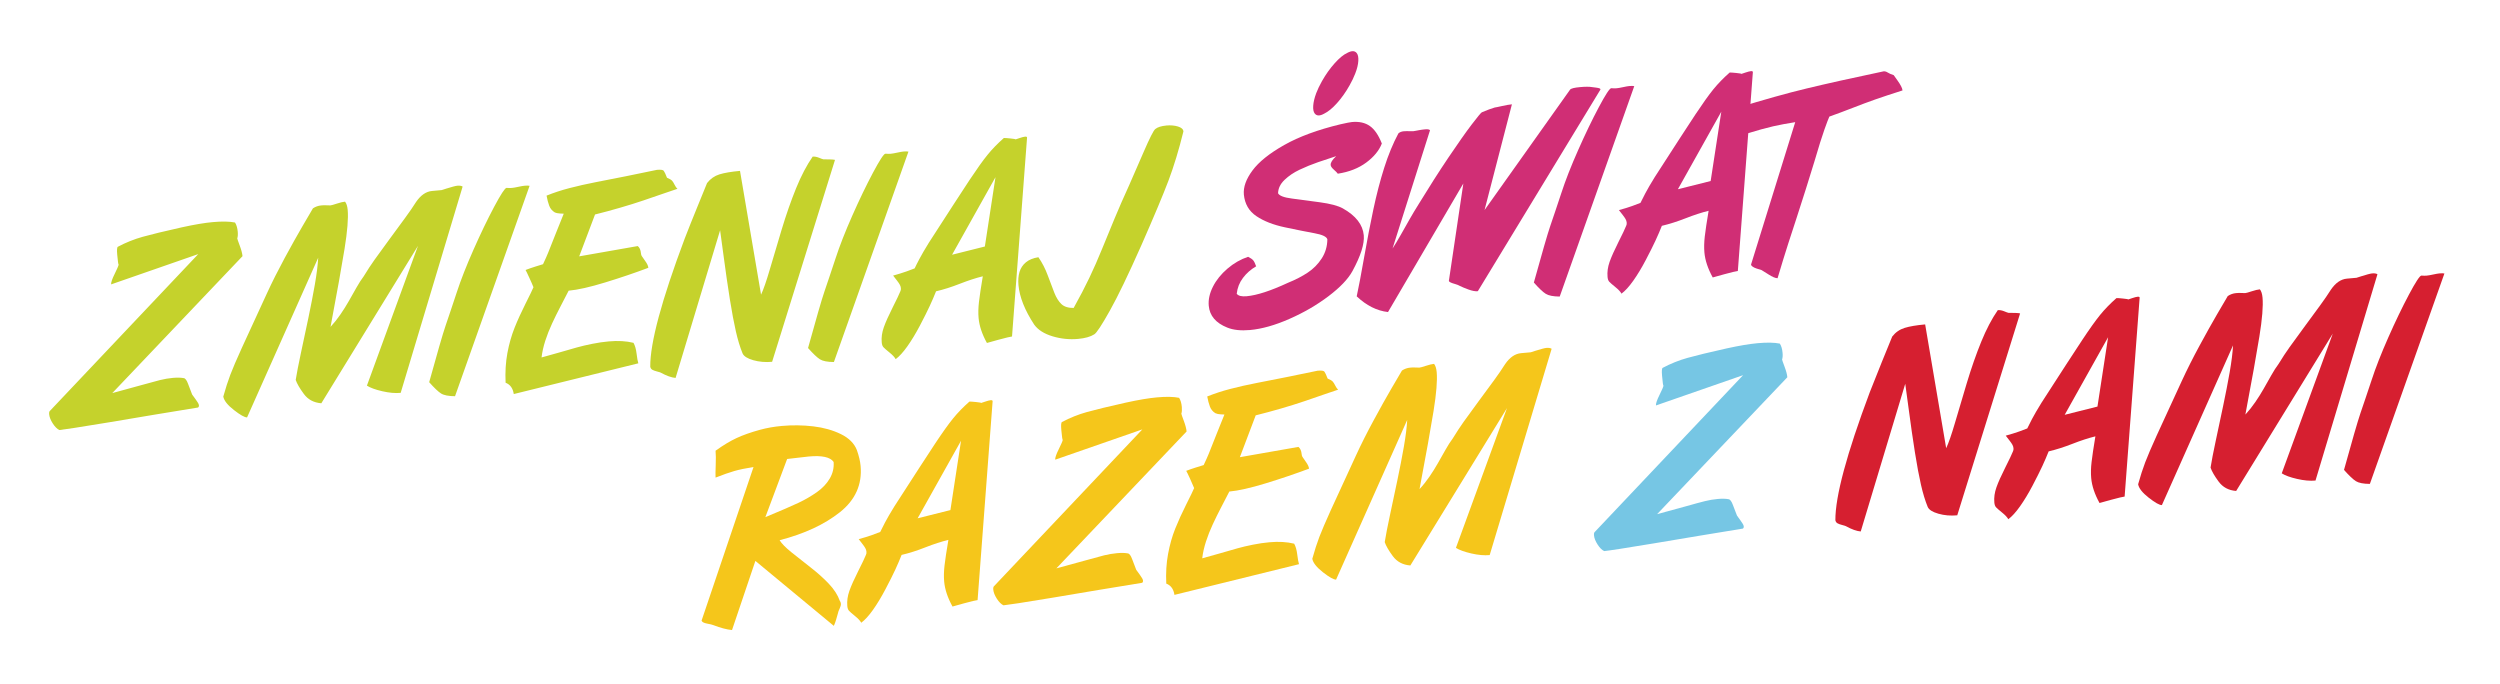
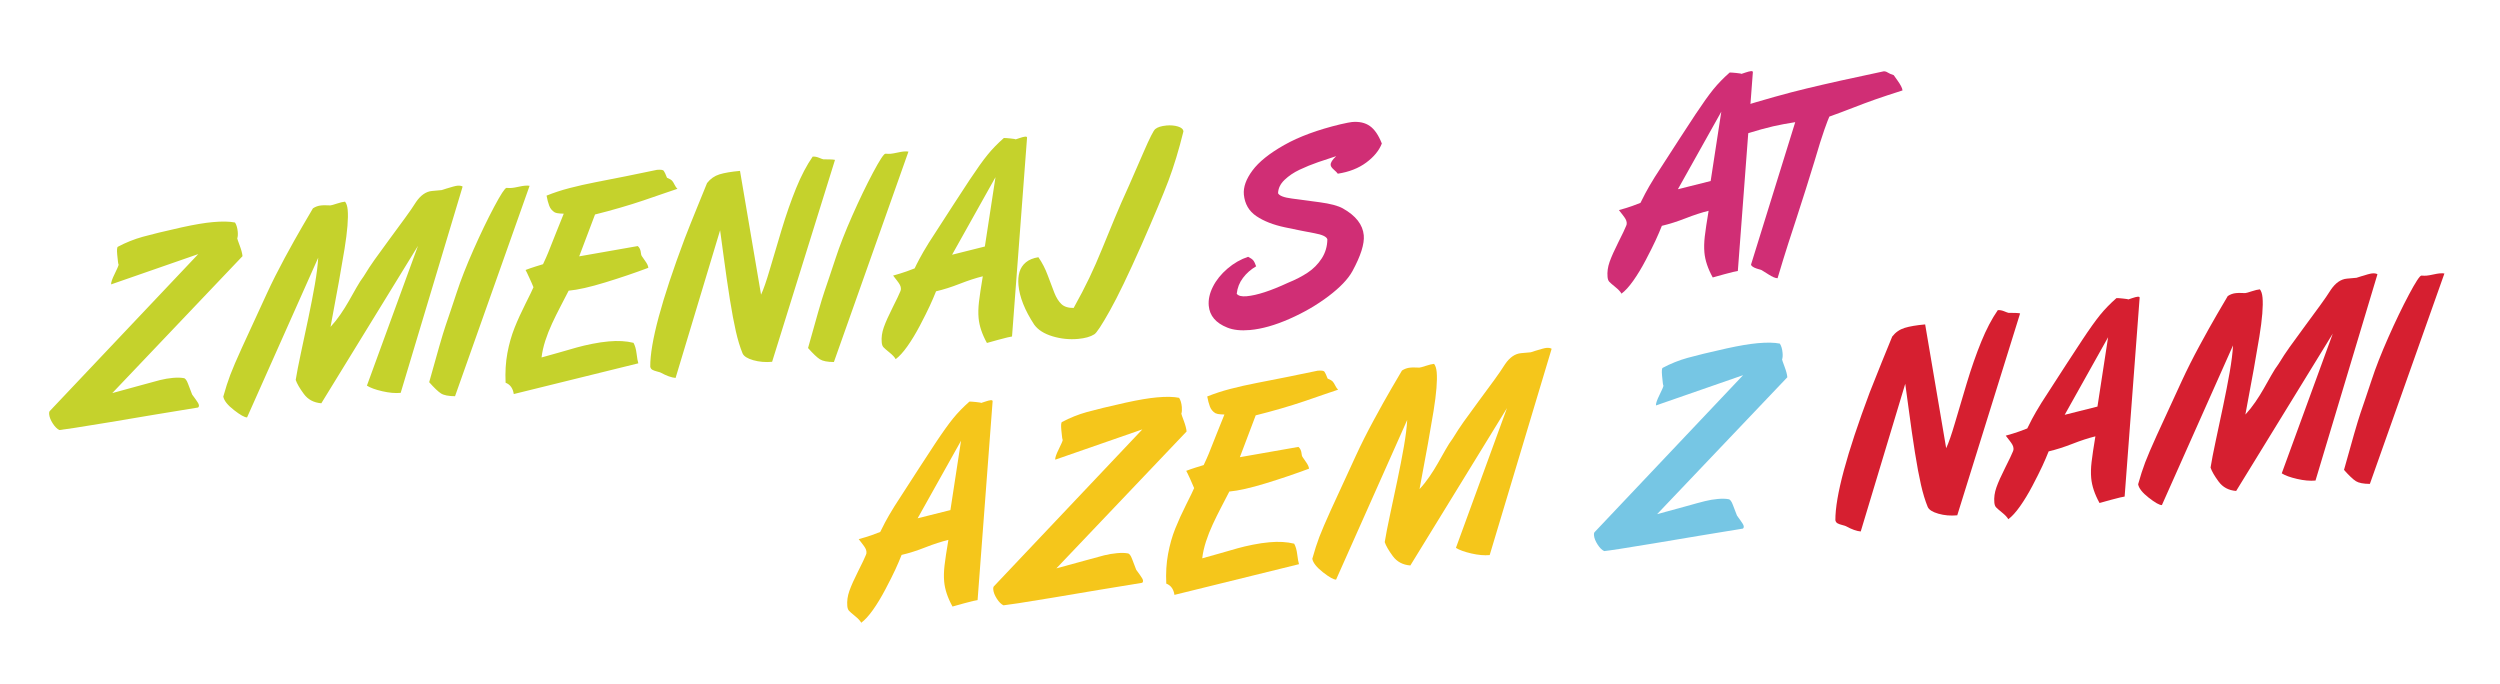
<svg xmlns="http://www.w3.org/2000/svg" version="1.1" id="Warstwa_1" x="0px" y="0px" width="512px" height="140px" viewBox="0 0 512 140" xml:space="preserve">
  <g>
    <g>
      <g>
        <path fill="#C5D22C" d="M24.138,50.535c1.638-0.87,3.335-1.548,5.09-2.039c1.755-0.49,4.419-1.137,8.001-1.938     c2.573-0.566,4.689-0.925,6.355-1.071c1.905-0.173,3.419-0.145,4.548,0.086c0.299,0.471,0.487,1.1,0.558,1.886     c0.05,0.568,0.019,1.021-0.1,1.367c0.011,0.107,0.178,0.6,0.506,1.475c0.33,0.875,0.519,1.595,0.571,2.161L22.996,80.505     c2.198-0.587,4.16-1.123,5.887-1.613c1.727-0.487,3.028-0.839,3.906-1.059c0.872-0.215,1.752-0.364,2.63-0.445     c0.878-0.076,1.617-0.058,2.216,0.05c0.317,0.045,0.613,0.44,0.883,1.179c0.27,0.741,0.547,1.47,0.833,2.186     c0.065,0.099,0.309,0.435,0.728,0.998c0.419,0.561,0.642,0.961,0.66,1.197c0.019,0.201-0.039,0.354-0.178,0.461     c-2.966,0.472-5.968,0.964-8.999,1.478c-3.037,0.511-6.107,1.029-9.219,1.551c-3.109,0.519-5.486,0.906-7.134,1.152     c-1.65,0.254-2.664,0.396-3.049,0.433c-0.461-0.223-0.914-0.668-1.352-1.347c-0.44-0.681-0.684-1.308-0.739-1.87     c-0.032-0.37,0.023-0.603,0.16-0.71l30.374-32.108l-17.846,6.206c-0.032-0.382,0.199-1.09,0.71-2.111     c0.505-1.024,0.783-1.669,0.833-1.928c-0.071,0.005-0.167-0.668-0.291-2.022C23.918,51.19,23.962,50.642,24.138,50.535z      M85.226,41.342c0.948-1.375,2.036-2.125,3.259-2.232l1.978-0.181c0.144-0.05,0.461-0.152,0.956-0.309     c0.493-0.152,0.941-0.286,1.347-0.396c0.403-0.11,0.7-0.173,0.883-0.191c0.493-0.042,0.859,0.016,1.098,0.178L82.059,80.458     c-1.119,0.104-2.376-0.008-3.783-0.335c-1.404-0.325-2.447-0.708-3.133-1.143l10.456-28.621l-19.79,32.231     c-1.543-0.118-2.738-0.758-3.589-1.918c-0.854-1.158-1.407-2.117-1.659-2.868c0.223-1.404,0.582-3.238,1.066-5.505     c0.487-2.269,0.988-4.629,1.509-7.086c0.517-2.455,0.962-4.76,1.342-6.916c0.375-2.156,0.607-3.995,0.691-5.515L50.598,85.485     c-0.498,0.008-1.394-0.495-2.696-1.514c-1.305-1.015-2.028-1.934-2.172-2.754c0.472-1.7,0.957-3.198,1.446-4.485     c0.493-1.294,1.278-3.128,2.358-5.501c1.077-2.376,2.79-6.099,5.137-11.163c1.064-2.311,2.277-4.718,3.636-7.236     c1.36-2.51,2.56-4.658,3.6-6.439c1.038-1.784,1.763-3.028,2.183-3.726c0.524-0.343,1.084-0.542,1.692-0.597     c0.235-0.018,0.414-0.034,0.534-0.034s0.251,0,0.401,0.005s0.307,0.011,0.472,0.013c0.167,0.002,0.325,0.008,0.471,0.013     c0.202-0.019,0.65-0.142,1.339-0.372c0.689-0.228,1.245-0.359,1.664-0.396c0.291,0.359,0.474,0.925,0.542,1.692     c0.154,1.706-0.061,4.352-0.639,7.946c-0.582,3.6-1.538,8.933-2.874,16.009c0.739-0.802,1.417-1.658,2.036-2.562     c0.624-0.904,1.194-1.818,1.721-2.746c0.526-0.922,1.04-1.836,1.551-2.74c0.511-0.906,1.003-1.674,1.483-2.306     c0.783-1.292,1.527-2.423,2.224-3.397c0.694-0.98,1.7-2.36,3.015-4.15c1.315-1.79,2.405-3.27,3.265-4.448     C83.851,43.425,84.597,42.34,85.226,41.342z M93.541,59.885c0.825-2.525,1.965-5.436,3.422-8.727     c1.457-3.295,2.868-6.219,4.23-8.787c1.368-2.564,2.211-3.861,2.542-3.893c0.448,0.034,0.807,0.042,1.079,0.013     c0.314-0.023,0.76-0.104,1.339-0.23s1.003-0.199,1.278-0.225c0.458-0.042,0.802-0.037,1.027,0.018L93.19,81.145     c-1.328-0.011-2.282-0.194-2.861-0.558c-0.573-0.362-1.386-1.132-2.434-2.312c0.807-2.91,1.496-5.352,2.064-7.33     c0.571-1.978,1.003-3.403,1.305-4.278c0.299-0.873,0.637-1.881,1.024-3.023C92.677,62.505,93.093,61.25,93.541,59.885z      M111.935,40.066c1.459-0.592,3.028-1.111,4.703-1.546c1.679-0.438,3.49-0.846,5.438-1.226c1.952-0.377,3.985-0.778,6.107-1.2     c2.119-0.422,4.239-0.854,6.361-1.31c0.768-0.065,1.229-0.002,1.386,0.194c0.157,0.199,0.38,0.673,0.668,1.42     c0.516,0.215,0.862,0.417,1.04,0.613c0.173,0.196,0.351,0.479,0.532,0.854c0.184,0.367,0.37,0.639,0.571,0.804     c-0.27,0.081-1.14,0.375-2.606,0.885c-1.465,0.511-2.924,1.011-4.375,1.501c-1.452,0.492-3.029,0.985-4.739,1.48     c-1.708,0.5-3.427,0.961-5.159,1.394L118.62,52.5l11.988-2.106c0.377,0.298,0.595,0.786,0.658,1.464     c0.023,0.257,0.076,0.443,0.16,0.566c0.089,0.157,0.328,0.503,0.721,1.042c0.39,0.537,0.603,0.996,0.634,1.381     c-2.782,1.048-5.735,2.046-8.85,3c-3.112,0.954-5.606,1.517-7.472,1.685c-0.645,1.257-1.229,2.389-1.755,3.398     c-0.529,1.006-1.071,2.106-1.626,3.298c-0.556,1.197-1.027,2.389-1.41,3.576c-0.38,1.189-0.634,2.324-0.757,3.403     c0.757-0.198,1.923-0.523,3.495-0.979c1.572-0.453,2.819-0.812,3.738-1.071c0.919-0.257,1.965-0.503,3.144-0.739     c1.177-0.236,2.306-0.403,3.388-0.498c1.904-0.173,3.592-0.076,5.062,0.291c0.309,0.542,0.521,1.273,0.631,2.198     c0.11,0.92,0.228,1.591,0.359,1.999l-25.509,6.293c-0.178-1.187-0.734-1.957-1.674-2.316c-0.102-2.166,0.019-4.188,0.364-6.064     c0.351-1.878,0.841-3.607,1.47-5.185c0.634-1.583,1.388-3.241,2.266-4.983c0.875-1.737,1.412-2.845,1.608-3.327     c-0.165-0.427-0.453-1.077-0.856-1.954c-0.398-0.878-0.658-1.404-0.765-1.58c0.626-0.239,1.271-0.464,1.934-0.673     c0.665-0.205,1.213-0.375,1.645-0.511c0.477-1.016,0.828-1.8,1.045-2.345c0.22-0.547,0.77-1.931,1.648-4.149     c0.877-2.222,1.396-3.503,1.548-3.849c-0.298-0.01-0.555-0.021-0.778-0.042c-0.223-0.016-0.414-0.042-0.574-0.073     c-0.16-0.029-0.328-0.086-0.5-0.163c-0.526-0.319-0.901-0.772-1.119-1.349C112.262,41.554,112.079,40.865,111.935,40.066z      M155.863,60.349c0.511-1.095,1.105-2.809,1.781-5.129c0.676-2.321,1.485-5.046,2.431-8.176c0.946-3.131,1.936-5.963,2.968-8.501     c1.035-2.539,2.164-4.692,3.39-6.466c0.401-0.039,0.835,0.042,1.292,0.228c0.464,0.191,0.757,0.299,0.888,0.322     c0.555,0.005,1.035,0.013,1.441,0.023c0.409,0.008,0.723,0.042,0.954,0.092l-12.879,41.354c-1.373,0.128-2.659,0.013-3.864-0.327     c-1.203-0.347-1.931-0.81-2.188-1.396c-0.524-1.281-0.98-2.788-1.375-4.524c-0.398-1.737-0.807-3.933-1.231-6.586     c-0.424-2.659-0.856-5.64-1.294-8.949c-0.435-3.312-0.668-5.03-0.699-5.156L138.36,77.4c-0.835-0.07-1.85-0.432-3.034-1.082     c-0.079-0.049-0.33-0.125-0.754-0.235s-0.749-0.228-0.972-0.354c-0.223-0.129-0.369-0.338-0.429-0.626     c-0.037-4.873,2.315-13.607,7.044-26.211c0.793-2.046,1.622-4.126,2.483-6.232c0.862-2.106,1.564-3.833,2.106-5.171     c0.678-0.872,1.53-1.467,2.552-1.784c1.024-0.312,2.426-0.55,4.197-0.707L155.863,60.349z M171.134,52.882     c0.825-2.525,1.962-5.434,3.419-8.727c1.457-3.291,2.869-6.219,4.233-8.784c1.365-2.562,2.208-3.864,2.542-3.893     c0.445,0.034,0.807,0.04,1.079,0.013c0.312-0.026,0.757-0.105,1.339-0.23c0.579-0.126,1.003-0.202,1.276-0.228     c0.458-0.039,0.802-0.034,1.029,0.019l-15.268,43.093c-1.328-0.008-2.282-0.194-2.861-0.559     c-0.576-0.363-1.391-1.134-2.434-2.308c0.807-2.913,1.496-5.355,2.064-7.333c0.568-1.978,1.003-3.406,1.305-4.276     c0.299-0.877,0.637-1.886,1.024-3.026C170.27,55.502,170.684,54.25,171.134,52.882z M207.994,28.547     c0.016-0.002,0.283-0.091,0.792-0.264c0.511-0.176,0.896-0.275,1.152-0.299c0.254-0.023,0.391,0.039,0.404,0.186l-3.079,40.746     c-0.312,0.029-1.239,0.249-2.79,0.668c-1.551,0.414-2.332,0.636-2.35,0.655c-0.993-1.794-1.562-3.495-1.706-5.106     c-0.089-0.99-0.065-2.09,0.076-3.301c0.139-1.21,0.401-2.96,0.784-5.248c-1.425,0.351-2.992,0.862-4.703,1.533     c-1.713,0.67-3.335,1.187-4.87,1.545c-0.359,0.917-0.792,1.913-1.284,2.981c-0.495,1.069-1.166,2.41-2.015,4.029     c-0.852,1.616-1.708,3.031-2.567,4.244s-1.661,2.091-2.402,2.638c-0.202-0.388-0.621-0.838-1.26-1.354     c-0.634-0.513-1.053-0.877-1.247-1.092c-0.194-0.21-0.312-0.535-0.348-0.975c-0.095-1.006,0.05-2.041,0.424-3.099     c0.375-1.058,0.977-2.405,1.808-4.053c0.828-1.643,1.357-2.75,1.583-3.324c0.094-0.176,0.131-0.391,0.107-0.647     c-0.021-0.254-0.105-0.508-0.247-0.749c-0.144-0.249-0.33-0.519-0.561-0.81c-0.228-0.293-0.49-0.629-0.781-1.011     c1.006-0.275,1.928-0.561,2.759-0.857c0.831-0.296,1.38-0.5,1.65-0.618c0.181-0.406,0.508-1.045,0.972-1.928     c0.464-0.883,1.108-1.986,1.928-3.314c4.066-6.308,6.846-10.597,8.347-12.866c1.504-2.266,2.727-3.982,3.676-5.148     c0.943-1.163,2.059-2.311,3.343-3.445c0.163-0.016,0.608,0.019,1.323,0.089C207.627,28.427,207.989,28.492,207.994,28.547z      M203.876,36.283l-8.892,15.886l6.715-1.684L203.876,36.283z M231.237,37.962c0.781-1.766,1.782-4.063,3.002-6.885     c1.226-2.824,2.009-4.367,2.353-4.64c0.464-0.39,1.234-0.636,2.313-0.736c0.862-0.076,1.64-0.008,2.345,0.207     c0.699,0.212,1.074,0.547,1.116,1.006c-0.935,3.793-1.957,7.152-3.065,10.089c-1.111,2.931-2.96,7.338-5.546,13.217     c-2.667,6.018-4.823,10.495-6.471,13.426c-1.643,2.937-2.704,4.545-3.175,4.826c-0.783,0.498-1.891,0.807-3.319,0.938     c-1.776,0.16-3.523-0.019-5.239-0.537c-1.716-0.519-2.966-1.315-3.744-2.389c-1.931-2.942-3.002-5.643-3.222-8.095     c-0.092-1.006-0.021-1.902,0.212-2.693c0.236-0.786,0.671-1.446,1.305-1.97c0.634-0.529,1.488-0.877,2.562-1.048     c0.784,1.129,1.428,2.381,1.931,3.757c0.503,1.375,0.948,2.557,1.344,3.547c0.393,0.988,0.873,1.752,1.436,2.29     c0.566,0.542,1.407,0.807,2.513,0.796c1.255-2.25,2.321-4.304,3.207-6.156c0.885-1.853,1.752-3.822,2.606-5.921     s1.711-4.189,2.578-6.267C229.141,42.642,230.126,40.391,231.237,37.962z" />
      </g>
    </g>
    <g>
      <g>
        <path fill="#D02E75" d="M254.744,39.856c-0.141-1.519,0.445-3.162,1.753-4.93c1.308-1.771,3.477-3.513,6.505-5.224     c3.028-1.713,6.872-3.131,11.535-4.252c1.244-0.28,2.022-0.433,2.334-0.458c1.482-0.136,2.709,0.136,3.673,0.814     c0.967,0.679,1.781,1.873,2.455,3.586c-0.556,1.431-1.617,2.732-3.191,3.898s-3.519,1.928-5.829,2.285     c-0.128-0.191-0.396-0.469-0.807-0.828s-0.629-0.676-0.652-0.951c-0.042-0.477,0.335-1.082,1.137-1.818     c-1.149,0.361-2.387,0.773-3.707,1.234c-1.325,0.461-2.591,0.975-3.793,1.546c-1.205,0.568-2.234,1.268-3.094,2.093     c-0.854,0.823-1.292,1.737-1.315,2.732c0.27,0.511,1.205,0.87,2.811,1.077c1.604,0.204,3.506,0.456,5.701,0.76     c2.195,0.298,3.775,0.718,4.75,1.26c2.661,1.494,4.092,3.327,4.291,5.507c0.157,1.758-0.618,4.208-2.329,7.354     c-0.901,1.632-2.539,3.34-4.904,5.129c-2.371,1.792-5.027,3.34-7.985,4.637c-2.955,1.302-5.648,2.064-8.082,2.284     c-1.868,0.165-3.416,0.002-4.64-0.495c-2.355-0.933-3.625-2.426-3.809-4.475c-0.11-1.242,0.17-2.544,0.852-3.896     c0.681-1.354,1.674-2.588,2.976-3.702c1.302-1.114,2.711-1.923,4.236-2.429c0.503,0.249,0.849,0.495,1.05,0.733     c0.197,0.241,0.393,0.647,0.592,1.218c-1.069,0.616-1.968,1.402-2.69,2.363c-0.729,0.961-1.156,2.046-1.287,3.256     c0.317,0.432,0.996,0.603,2.038,0.508c2.107-0.191,4.93-1.111,8.472-2.759c1.53-0.618,2.872-1.31,4.029-2.08     c1.161-0.768,2.114-1.734,2.869-2.9c0.752-1.168,1.137-2.47,1.155-3.911c-0.142-0.54-1.021-0.961-2.646-1.255     c-1.621-0.296-3.628-0.697-6.018-1.203c-2.392-0.503-4.344-1.265-5.868-2.292C255.79,43.25,254.936,41.777,254.744,39.856z" />
      </g>
    </g>
    <g>
      <g>
-         <path fill="#D02E75" d="M304.033,43.021l17.521-24.663c0.197-0.244,0.886-0.417,2.06-0.519c1.061-0.097,1.87-0.097,2.437,0     c0.262,0.032,0.534,0.068,0.825,0.105c0.288,0.042,0.511,0.081,0.662,0.134c0.155,0.052,0.236,0.131,0.244,0.244l-25.126,41.322     c-0.511,0.047-1.153-0.074-1.918-0.354c-0.763-0.283-1.347-0.524-1.753-0.728c-0.235-0.144-0.553-0.272-0.948-0.385     c-0.398-0.11-0.707-0.215-0.93-0.317c-0.223-0.1-0.349-0.212-0.378-0.338l2.964-19.947l-15.429,26.332     c-2.279-0.259-4.414-1.328-6.41-3.214c0.403-1.863,0.909-4.53,1.52-7.998c0.607-3.472,1.239-6.733,1.886-9.791     c0.65-3.055,1.386-5.899,2.222-8.532c0.833-2.63,1.803-4.983,2.908-7.053c0.272-0.249,0.64-0.396,1.098-0.435     c0.272-0.023,0.461-0.034,0.563-0.023c0.104,0.008,0.291,0.011,0.565,0.005c0.28-0.005,0.548-0.002,0.81,0.008     c0.126-0.008,0.302-0.04,0.532-0.089c0.223-0.045,0.456-0.092,0.694-0.131c0.23-0.039,0.424-0.068,0.568-0.092     c0.149-0.023,0.366-0.047,0.663-0.076c0.511-0.047,0.841,0.021,0.984,0.188l-7.676,24.22c0.459-0.689,1.027-1.632,1.713-2.84     c0.687-1.205,1.292-2.279,1.826-3.223c0.535-0.943,1.14-1.952,1.815-3.028c2.109-3.456,4.15-6.652,6.128-9.591     c1.979-2.934,3.565-5.184,4.752-6.738c1.188-1.554,1.871-2.381,2.049-2.471c1.104-0.466,1.986-0.796,2.654-0.985     c0.199-0.019,0.688-0.121,1.467-0.299c0.778-0.181,1.459-0.296,2.044-0.354L304.033,43.021z" />
-       </g>
+         </g>
    </g>
    <g>
      <g>
-         <path fill="#D02E75" d="M319.783,39.472c0.82-2.525,1.959-5.439,3.419-8.727c1.456-3.293,2.866-6.222,4.23-8.784     c1.365-2.567,2.211-3.864,2.539-3.896c0.45,0.037,0.81,0.039,1.084,0.016c0.31-0.029,0.758-0.105,1.334-0.23     c0.579-0.126,1.006-0.202,1.278-0.228c0.458-0.042,0.802-0.034,1.027,0.019L319.43,60.734c-1.328-0.011-2.282-0.197-2.858-0.561     c-0.579-0.359-1.392-1.129-2.439-2.308c0.808-2.911,1.499-5.353,2.064-7.33c0.571-1.978,1.004-3.406,1.305-4.281     c0.299-0.873,0.642-1.878,1.027-3.023C318.916,42.091,319.332,40.836,319.783,39.472z" />
-       </g>
+         </g>
    </g>
    <g>
      <path fill="#D02E75" d="M358.582,14.573c-0.254,0.023-0.637,0.123-1.147,0.296c-0.511,0.176-0.775,0.265-0.791,0.265    c-0.008-0.052-0.369-0.118-1.085-0.191c-0.718-0.073-1.158-0.102-1.322-0.089c-1.284,1.132-2.397,2.276-3.344,3.442    c-0.945,1.168-2.172,2.884-3.675,5.148c-1.501,2.269-4.284,6.557-8.347,12.863c-0.823,1.331-1.465,2.437-1.926,3.317    c-0.469,0.883-0.791,1.525-0.978,1.925c-0.267,0.118-0.814,0.325-1.645,0.624c-0.833,0.296-1.753,0.584-2.765,0.857    c0.297,0.38,0.556,0.715,0.786,1.011c0.23,0.291,0.414,0.558,0.561,0.804c0.137,0.246,0.223,0.498,0.246,0.752    c0.024,0.257-0.016,0.474-0.112,0.649c-0.22,0.574-0.749,1.682-1.58,3.325c-0.827,1.643-1.43,2.995-1.808,4.05    c-0.374,1.061-0.516,2.09-0.424,3.099c0.039,0.438,0.154,0.765,0.349,0.98c0.196,0.212,0.612,0.576,1.249,1.092    c0.637,0.514,1.056,0.967,1.258,1.352c0.741-0.55,1.546-1.428,2.405-2.641s1.716-2.627,2.564-4.244    c0.852-1.616,1.52-2.96,2.015-4.029s0.922-2.062,1.283-2.981c1.535-0.359,3.16-0.878,4.87-1.546    c1.711-0.67,3.28-1.184,4.703-1.532c-0.383,2.287-0.642,4.034-0.783,5.25c-0.139,1.213-0.165,2.311-0.076,3.298    c0.146,1.611,0.715,3.311,1.705,5.106c0.016-0.021,0.802-0.241,2.351-0.655c1.548-0.417,2.478-0.639,2.79-0.668l3.078-40.746    C358.978,14.61,358.842,14.552,358.582,14.573z M350.343,37.075l-6.712,1.682l8.892-15.886L350.343,37.075z" />
    </g>
    <g>
      <g>
        <path fill="#D02E75" d="M355.719,22.113c5.46-1.685,10.228-3.021,14.31-4c4.084-0.985,9.329-2.153,15.736-3.502     c0.278-0.021,0.559,0.058,0.841,0.244c0.286,0.188,0.694,0.364,1.227,0.537c0.254,0.364,0.519,0.736,0.794,1.119     c0.272,0.377,0.505,0.747,0.691,1.098c0.191,0.351,0.296,0.658,0.319,0.912c-2.261,0.723-4.115,1.331-5.564,1.842     c-1.448,0.508-2.999,1.087-4.658,1.737c-1.658,0.647-3.248,1.239-4.765,1.781c-0.188,0.406-0.524,1.287-1.009,2.649     c-0.487,1.359-1.174,3.555-2.062,6.583c-0.398,1.326-0.978,3.193-1.74,5.604c-0.757,2.408-1.383,4.349-1.867,5.821     c-0.485,1.472-1.063,3.249-1.734,5.326c-0.668,2.075-1.401,4.451-2.193,7.121c-0.463-0.013-1.092-0.281-1.886-0.799     c-0.794-0.516-1.26-0.807-1.394-0.87c-0.38-0.115-0.729-0.226-1.054-0.333c-0.324-0.107-0.587-0.235-0.78-0.375     c-0.196-0.136-0.304-0.28-0.317-0.427l9.049-29.161c-1.655,0.259-3.167,0.545-4.529,0.852c-1.365,0.309-3.243,0.831-5.63,1.562     c-0.28-0.215-0.472-0.5-0.576-0.857c-0.107-0.359-0.189-0.891-0.255-1.601c-0.028-0.312-0.107-0.592-0.23-0.849     c-0.125-0.254-0.238-0.453-0.346-0.603c-0.107-0.144-0.199-0.288-0.285-0.43c-0.087-0.136-0.137-0.27-0.146-0.396     C355.653,22.603,355.674,22.409,355.719,22.113z" />
      </g>
    </g>
    <g>
      <g>
        <g>
-           <path fill="#D02E75" d="M269.562,19.082c0.294-0.776,0.687-1.593,1.174-2.458c0.771-1.365,1.635-2.583,2.591-3.652      c0.951-1.066,1.818-1.782,2.604-2.141c0.883-0.474,1.52-0.464,1.915,0.029c0.272,0.33,0.385,0.873,0.338,1.625      c-0.045,0.749-0.252,1.603-0.626,2.56c-0.294,0.775-0.687,1.593-1.177,2.457c-0.768,1.365-1.624,2.57-2.56,3.615      c-0.935,1.045-1.815,1.766-2.644,2.167c-0.866,0.485-1.503,0.482-1.906-0.018c-0.271-0.33-0.378-0.867-0.325-1.608      C268.996,20.916,269.2,20.056,269.562,19.082z" />
-         </g>
+           </g>
      </g>
    </g>
    <g>
      <g>
        <g>
          <path fill="#D61F30" d="M398.578,91.794c0.514-1.101,1.104-2.812,1.784-5.132c0.673-2.321,1.482-5.046,2.429-8.177      c0.943-3.131,1.934-5.963,2.968-8.501c1.035-2.539,2.164-4.695,3.391-6.466c0.403-0.037,0.833,0.042,1.294,0.228      c0.458,0.191,0.755,0.298,0.886,0.322c0.558,0.005,1.034,0.013,1.443,0.023c0.406,0.008,0.723,0.042,0.945,0.094l-12.873,41.351      c-1.376,0.126-2.662,0.016-3.862-0.33c-1.205-0.341-1.936-0.81-2.189-1.391c-0.524-1.281-0.982-2.793-1.378-4.527      c-0.398-1.737-0.808-3.933-1.231-6.586c-0.425-2.656-0.852-5.644-1.289-8.949c-0.44-3.312-0.671-5.03-0.702-5.156l-9.117,30.248      c-0.838-0.075-1.852-0.435-3.03-1.082c-0.079-0.052-0.33-0.128-0.755-0.24c-0.425-0.107-0.752-0.226-0.978-0.354      c-0.223-0.125-0.364-0.335-0.43-0.623c-0.031-4.87,2.316-13.604,7.045-26.214c0.799-2.046,1.624-4.121,2.483-6.229      c0.864-2.106,1.566-3.835,2.109-5.171c0.676-0.875,1.527-1.464,2.552-1.782c1.021-0.314,2.423-0.553,4.199-0.712L398.578,91.794      z" />
        </g>
      </g>
      <g>
        <path fill="#D61F30" d="M437.799,60.768c-0.257,0.024-0.639,0.124-1.149,0.296c-0.512,0.178-0.776,0.267-0.792,0.267     c-0.005-0.055-0.369-0.118-1.087-0.191c-0.715-0.076-1.155-0.104-1.32-0.089c-1.281,1.129-2.399,2.276-3.346,3.442     c-0.945,1.163-2.169,2.879-3.67,5.148c-1.504,2.266-4.286,6.552-8.35,12.861c-0.819,1.33-1.464,2.434-1.928,3.316     s-0.791,1.524-0.972,1.928c-0.271,0.118-0.817,0.325-1.648,0.621c-0.833,0.293-1.755,0.584-2.761,0.856     c0.293,0.383,0.553,0.718,0.78,1.009c0.23,0.294,0.417,0.561,0.561,0.81c0.142,0.243,0.226,0.495,0.246,0.752     c0.023,0.257-0.013,0.472-0.107,0.647c-0.225,0.573-0.752,1.682-1.582,3.327c-0.83,1.643-1.431,2.991-1.808,4.05     c-0.372,1.059-0.519,2.091-0.425,3.097c0.04,0.44,0.155,0.768,0.352,0.979s0.61,0.576,1.247,1.09     c0.637,0.517,1.056,0.967,1.257,1.354c0.744-0.548,1.544-1.428,2.402-2.638c0.859-1.216,1.717-2.628,2.568-4.247     c0.849-1.619,1.519-2.96,2.017-4.029c0.492-1.068,0.92-2.062,1.281-2.979c1.535-0.361,3.157-0.878,4.87-1.549     c1.708-0.67,3.277-1.181,4.702-1.532c-0.382,2.287-0.642,4.037-0.78,5.25c-0.142,1.213-0.168,2.311-0.079,3.299     c0.145,1.61,0.716,3.312,1.706,5.103c0.016-0.018,0.799-0.232,2.35-0.652c1.551-0.419,2.479-0.639,2.79-0.668l3.076-40.745     C438.189,60.807,438.056,60.747,437.799,60.768z M429.56,83.267l-6.714,1.688l8.892-15.89L429.56,83.267z" />
      </g>
      <g>
        <g>
          <path fill="#D61F30" d="M477.387,59.301c0.945-1.375,2.03-2.125,3.259-2.235l1.976-0.178c0.142-0.047,0.461-0.149,0.953-0.304      c0.495-0.157,0.943-0.288,1.347-0.401c0.406-0.11,0.702-0.173,0.889-0.191c0.489-0.042,0.859,0.016,1.09,0.178l-12.686,42.249      c-1.113,0.103-2.373-0.01-3.777-0.338c-1.404-0.322-2.45-0.704-3.136-1.142l10.455-28.622l-19.79,32.231      c-1.54-0.117-2.737-0.757-3.589-1.917c-0.854-1.158-1.404-2.112-1.655-2.866c0.223-1.407,0.579-3.241,1.065-5.507      c0.488-2.269,0.988-4.629,1.504-7.084c0.52-2.457,0.965-4.763,1.345-6.919c0.374-2.156,0.607-3.992,0.688-5.517l-14.568,32.706      c-0.495,0.008-1.396-0.495-2.698-1.515c-1.3-1.017-2.022-1.934-2.17-2.753c0.472-1.7,0.957-3.199,1.449-4.488      c0.492-1.291,1.278-3.125,2.355-5.499c1.076-2.376,2.79-6.099,5.135-11.162c1.065-2.309,2.276-4.722,3.639-7.236      c1.359-2.51,2.56-4.658,3.597-6.439c1.043-1.781,1.769-3.023,2.186-3.725c0.521-0.343,1.087-0.542,1.687-0.598      c0.238-0.018,0.419-0.034,0.54-0.034c0.12,0,0.251,0,0.4,0.005c0.149,0.005,0.307,0.011,0.469,0.013      c0.171,0.005,0.328,0.008,0.475,0.013c0.204-0.016,0.647-0.142,1.339-0.372c0.688-0.225,1.244-0.359,1.663-0.396      c0.294,0.359,0.472,0.925,0.543,1.692c0.154,1.703-0.061,4.352-0.64,7.946c-0.579,3.599-1.538,8.933-2.874,16.009      c0.739-0.802,1.418-1.658,2.038-2.562c0.621-0.904,1.192-1.818,1.719-2.743s1.043-1.839,1.554-2.743      c0.508-0.906,1.001-1.674,1.478-2.306c0.788-1.291,1.532-2.423,2.227-3.397c0.694-0.98,1.7-2.36,3.019-4.147      c1.314-1.792,2.402-3.272,3.264-4.446C476.012,61.386,476.755,60.299,477.387,59.301z" />
        </g>
      </g>
      <g>
        <g>
          <path fill="#D61F30" d="M485.704,77.844c0.82-2.525,1.963-5.434,3.417-8.727c1.456-3.291,2.865-6.22,4.233-8.787      c1.362-2.564,2.211-3.861,2.538-3.89c0.448,0.031,0.807,0.039,1.082,0.01c0.312-0.023,0.755-0.104,1.334-0.23      c0.578-0.125,1.008-0.199,1.283-0.225c0.459-0.04,0.799-0.037,1.024,0.018l-15.263,43.091c-1.331-0.008-2.287-0.197-2.863-0.559      s-1.389-1.132-2.437-2.308c0.807-2.908,1.496-5.355,2.064-7.333c0.571-1.978,1.003-3.4,1.302-4.278      c0.299-0.872,0.645-1.881,1.029-3.023C484.835,80.463,485.254,79.208,485.704,77.844z" />
        </g>
      </g>
    </g>
    <g>
      <g>
-         <path fill="#F5C61B" d="M176.25,95.412c-0.084-0.954-0.338-2.028-0.76-3.228c-0.529-1.373-1.619-2.463-3.27-3.275     c-1.653-0.81-3.542-1.341-5.669-1.593c-2.125-0.249-4.275-0.277-6.455-0.081c-1.556,0.139-3.044,0.403-4.469,0.791     c-1.889,0.521-3.484,1.085-4.786,1.692c-1.302,0.603-2.733,1.468-4.294,2.589c0.068,0.749,0.079,1.729,0.031,2.941     c-0.05,1.213-0.058,2.067-0.031,2.565c1.533-0.601,2.806-1.048,3.822-1.342c1.019-0.296,2.334-0.568,3.953-0.828l-10.642,31.464     c0.1,0.286,0.474,0.484,1.122,0.605c0.644,0.118,1.074,0.22,1.286,0.314c1.472,0.568,2.748,0.903,3.828,1.009l4.784-14.16     l16.067,13.303c0.184-0.405,0.343-0.838,0.477-1.305c0.133-0.463,0.257-0.893,0.369-1.288c0.031-0.226,0.149-0.54,0.343-0.946     c0.194-0.403,0.278-0.744,0.254-1.019c-0.021-0.218-0.095-0.409-0.22-0.563c-0.419-1.197-1.171-2.366-2.253-3.506     c-1.077-1.137-2.324-2.253-3.733-3.345c-1.41-1.09-2.717-2.12-3.919-3.095c-1.202-0.969-2.009-1.794-2.423-2.476     c5.066-1.307,9.185-3.22,12.352-5.737C175.182,102.381,176.596,99.216,176.25,95.412z M169.937,98     c-0.615,1.051-1.496,1.986-2.651,2.801c-1.156,0.812-2.408,1.54-3.765,2.18c-1.352,0.639-3.61,1.619-6.777,2.934L161.205,94     c0.529-0.048,1.289-0.134,2.274-0.263c0.988-0.125,1.706-0.206,2.164-0.246c2.708-0.249,4.401,0.126,5.085,1.116     C170.817,95.82,170.555,96.947,169.937,98z" />
-       </g>
+         </g>
    </g>
    <g>
      <g>
        <path fill="#F5C61B" d="M202.883,81.962c-0.257,0.026-0.639,0.126-1.147,0.299c-0.511,0.175-0.776,0.262-0.794,0.265     c-0.002-0.056-0.367-0.118-1.082-0.194c-0.718-0.07-1.158-0.1-1.323-0.086c-1.284,1.132-2.395,2.279-3.343,3.444     c-0.948,1.166-2.171,2.88-3.673,5.146c-1.503,2.269-4.286,6.558-8.349,12.866c-0.82,1.328-1.464,2.434-1.928,3.316     c-0.466,0.883-0.789,1.52-0.975,1.926c-0.267,0.117-0.817,0.322-1.648,0.62c-0.83,0.294-1.75,0.582-2.758,0.854     c0.288,0.383,0.55,0.718,0.781,1.011c0.233,0.291,0.417,0.562,0.561,0.81c0.142,0.241,0.223,0.495,0.246,0.75     c0.023,0.259-0.013,0.472-0.107,0.649c-0.225,0.573-0.752,1.68-1.582,3.324c-0.831,1.646-1.433,2.992-1.808,4.051     c-0.377,1.061-0.513,2.093-0.427,3.099c0.042,0.44,0.16,0.766,0.354,0.978s0.608,0.576,1.247,1.093     c0.634,0.516,1.053,0.964,1.255,1.354c0.744-0.55,1.546-1.428,2.408-2.641c0.859-1.213,1.713-2.627,2.562-4.244     c0.854-1.618,1.525-2.957,2.02-4.029c0.492-1.068,0.919-2.062,1.278-2.98c1.538-0.356,3.159-0.875,4.87-1.549     c1.713-0.671,3.28-1.179,4.708-1.527c-0.388,2.284-0.65,4.034-0.789,5.245c-0.139,1.213-0.163,2.311-0.074,3.301     c0.145,1.608,0.715,3.312,1.708,5.106c0.013-0.019,0.796-0.241,2.344-0.655c1.551-0.419,2.481-0.64,2.791-0.666l3.081-40.748     C203.276,82.004,203.14,81.94,202.883,81.962z M194.644,104.466l-6.712,1.682l8.889-15.886L194.644,104.466z" />
      </g>
    </g>
    <g>
      <g>
        <path fill="#F5C61B" d="M217.488,86.432c1.635-0.867,3.333-1.549,5.088-2.039c1.755-0.492,4.425-1.137,8.003-1.938     c2.57-0.565,4.689-0.922,6.353-1.071c1.904-0.173,3.421-0.144,4.548,0.089c0.301,0.469,0.49,1.098,0.558,1.884     c0.049,0.571,0.018,1.021-0.097,1.367c0.008,0.107,0.176,0.603,0.508,1.476c0.325,0.877,0.513,1.596,0.566,2.164l-26.672,28.039     c2.198-0.589,4.163-1.126,5.889-1.611c1.726-0.489,3.026-0.841,3.903-1.061c0.877-0.215,1.752-0.361,2.633-0.443     c0.878-0.078,1.617-0.065,2.216,0.048c0.317,0.047,0.61,0.439,0.88,1.182c0.27,0.741,0.55,1.47,0.836,2.18     c0.065,0.104,0.306,0.438,0.726,1c0.419,0.563,0.642,0.965,0.663,1.2c0.019,0.199-0.042,0.354-0.178,0.458     c-2.971,0.472-5.97,0.965-9.001,1.479c-3.039,0.513-6.109,1.029-9.216,1.551c-3.11,0.521-5.488,0.906-7.134,1.155     c-1.648,0.249-2.662,0.39-3.049,0.427c-0.461-0.218-0.914-0.663-1.354-1.347c-0.438-0.679-0.684-1.302-0.736-1.87     c-0.028-0.364,0.024-0.603,0.157-0.705l30.374-32.108l-17.846,6.204c-0.031-0.385,0.202-1.087,0.71-2.111     c0.508-1.022,0.786-1.669,0.836-1.929c-0.073,0.006-0.17-0.668-0.293-2.022C217.269,87.086,217.313,86.539,217.488,86.432z" />
      </g>
    </g>
    <g>
      <g>
        <path fill="#F5C61B" d="M247.239,81.199c1.462-0.589,3.028-1.107,4.708-1.543c1.677-0.438,3.49-0.849,5.437-1.226     c1.951-0.378,3.984-0.781,6.109-1.203c2.119-0.422,4.241-0.856,6.357-1.307c0.771-0.068,1.231-0.006,1.387,0.193     c0.156,0.196,0.379,0.671,0.665,1.42c0.521,0.213,0.864,0.414,1.043,0.613c0.173,0.196,0.348,0.477,0.531,0.852     c0.184,0.369,0.375,0.639,0.571,0.807c-0.268,0.081-1.135,0.372-2.606,0.883c-1.465,0.511-2.927,1.014-4.375,1.504     c-1.451,0.492-3.028,0.985-4.737,1.48c-1.708,0.495-3.429,0.961-5.16,1.391l-3.244,8.569l11.991-2.106     c0.377,0.296,0.598,0.789,0.66,1.465c0.021,0.257,0.076,0.445,0.162,0.568c0.084,0.154,0.325,0.503,0.716,1.043     c0.388,0.534,0.6,0.992,0.637,1.381c-2.788,1.042-5.735,2.043-8.848,2.996c-3.117,0.954-5.608,1.518-7.477,1.688     c-0.645,1.255-1.229,2.39-1.758,3.396c-0.526,1.009-1.066,2.108-1.625,3.301c-0.555,1.194-1.027,2.39-1.409,3.573     c-0.38,1.189-0.634,2.324-0.757,3.406c0.757-0.199,1.923-0.527,3.498-0.98c1.575-0.456,2.819-0.812,3.736-1.071     c0.919-0.26,1.967-0.506,3.146-0.741c1.174-0.236,2.306-0.401,3.388-0.498c1.901-0.17,3.589-0.073,5.061,0.291     c0.307,0.545,0.517,1.275,0.629,2.195c0.11,0.925,0.229,1.593,0.361,2.004l-25.508,6.288c-0.178-1.185-0.739-1.955-1.674-2.311     c-0.104-2.167,0.019-4.192,0.367-6.07c0.346-1.873,0.835-3.603,1.467-5.183c0.634-1.579,1.389-3.24,2.264-4.979     c0.877-1.737,1.412-2.848,1.608-3.327c-0.167-0.427-0.451-1.082-0.852-1.957c-0.406-0.878-0.657-1.404-0.77-1.577     c0.626-0.241,1.271-0.467,1.936-0.674c0.666-0.209,1.21-0.377,1.64-0.508c0.482-1.021,0.831-1.805,1.051-2.35     c0.217-0.548,0.765-1.929,1.646-4.147c0.877-2.222,1.396-3.505,1.551-3.852c-0.299-0.01-0.558-0.023-0.781-0.041     c-0.223-0.017-0.417-0.04-0.574-0.071c-0.16-0.031-0.325-0.089-0.498-0.162c-0.529-0.322-0.901-0.775-1.121-1.354     C247.569,82.685,247.388,81.998,247.239,81.199z" />
      </g>
    </g>
    <g>
      <g>
        <path fill="#F5C61B" d="M308.256,74.561c0.946-1.378,2.03-2.122,3.259-2.234l1.979-0.178c0.142-0.048,0.461-0.152,0.953-0.307     c0.493-0.154,0.946-0.288,1.35-0.398c0.406-0.11,0.696-0.173,0.88-0.191c0.495-0.044,0.859,0.016,1.098,0.179l-12.688,42.249     c-1.116,0.102-2.373-0.011-3.78-0.338c-1.401-0.325-2.449-0.705-3.133-1.14l10.455-28.627l-19.79,32.234     c-1.543-0.121-2.74-0.76-3.592-1.915c-0.852-1.161-1.404-2.119-1.655-2.869c0.226-1.406,0.579-3.24,1.068-5.509     c0.485-2.267,0.991-4.63,1.504-7.084c0.517-2.455,0.967-4.761,1.342-6.916c0.377-2.154,0.607-3.993,0.691-5.515l-14.568,32.702     c-0.498,0.011-1.399-0.495-2.701-1.512c-1.294-1.017-2.02-1.936-2.169-2.753c0.474-1.706,0.956-3.201,1.448-4.493     c0.493-1.286,1.278-3.12,2.355-5.496c1.077-2.379,2.79-6.099,5.138-11.163c1.063-2.313,2.276-4.718,3.639-7.233     c1.359-2.512,2.557-4.66,3.597-6.441c1.04-1.784,1.769-3.026,2.185-3.726c0.521-0.344,1.088-0.542,1.688-0.598     c0.238-0.021,0.417-0.034,0.537-0.034c0.12-0.002,0.254,0,0.4,0.008c0.149,0.003,0.31,0.008,0.472,0.011     c0.168,0.003,0.328,0.008,0.475,0.014c0.202-0.019,0.645-0.142,1.336-0.37c0.689-0.23,1.247-0.358,1.666-0.403     c0.291,0.367,0.469,0.93,0.54,1.7c0.154,1.7-0.061,4.349-0.64,7.946c-0.579,3.594-1.535,8.928-2.874,16.007     c0.742-0.802,1.42-1.658,2.041-2.565c0.621-0.903,1.192-1.815,1.716-2.74c0.527-0.925,1.043-1.842,1.554-2.742     c0.509-0.904,1.001-1.675,1.48-2.309c0.788-1.289,1.53-2.418,2.225-3.397c0.696-0.978,1.705-2.355,3.018-4.15     c1.312-1.786,2.405-3.27,3.267-4.44C306.881,76.646,307.627,75.557,308.256,74.561z" />
      </g>
    </g>
    <g>
      <g>
        <path fill="#76C6E4" d="M340.519,75.334c1.638-0.87,3.332-1.551,5.088-2.041c1.755-0.49,4.422-1.14,8.003-1.938     c2.57-0.566,4.688-0.922,6.355-1.072c1.899-0.17,3.419-0.144,4.543,0.086c0.302,0.469,0.493,1.098,0.561,1.887     c0.053,0.568,0.019,1.021-0.1,1.37c0.011,0.104,0.179,0.597,0.509,1.472s0.519,1.596,0.568,2.164l-26.672,28.037     c2.198-0.587,4.163-1.124,5.889-1.608c1.727-0.49,3.029-0.844,3.906-1.059c0.873-0.22,1.75-0.366,2.631-0.445     c0.877-0.078,1.613-0.065,2.216,0.05c0.317,0.045,0.61,0.435,0.881,1.179c0.271,0.741,0.55,1.467,0.838,2.177     c0.061,0.107,0.304,0.44,0.726,1.007c0.419,0.558,0.64,0.958,0.657,1.197c0.019,0.201-0.039,0.354-0.175,0.458     c-2.969,0.469-5.968,0.962-9.002,1.48c-3.036,0.511-6.109,1.029-9.219,1.546c-3.107,0.523-5.486,0.906-7.134,1.157     c-1.646,0.249-2.662,0.394-3.047,0.425c-0.461-0.215-0.914-0.66-1.354-1.344c-0.438-0.679-0.684-1.303-0.736-1.871     c-0.031-0.364,0.021-0.6,0.16-0.704l30.374-32.108l-17.847,6.203c-0.034-0.379,0.199-1.087,0.708-2.111     c0.508-1.021,0.788-1.666,0.835-1.931c-0.075,0.008-0.17-0.663-0.29-2.022C340.299,75.983,340.343,75.438,340.519,75.334z" />
      </g>
    </g>
  </g>
</svg>